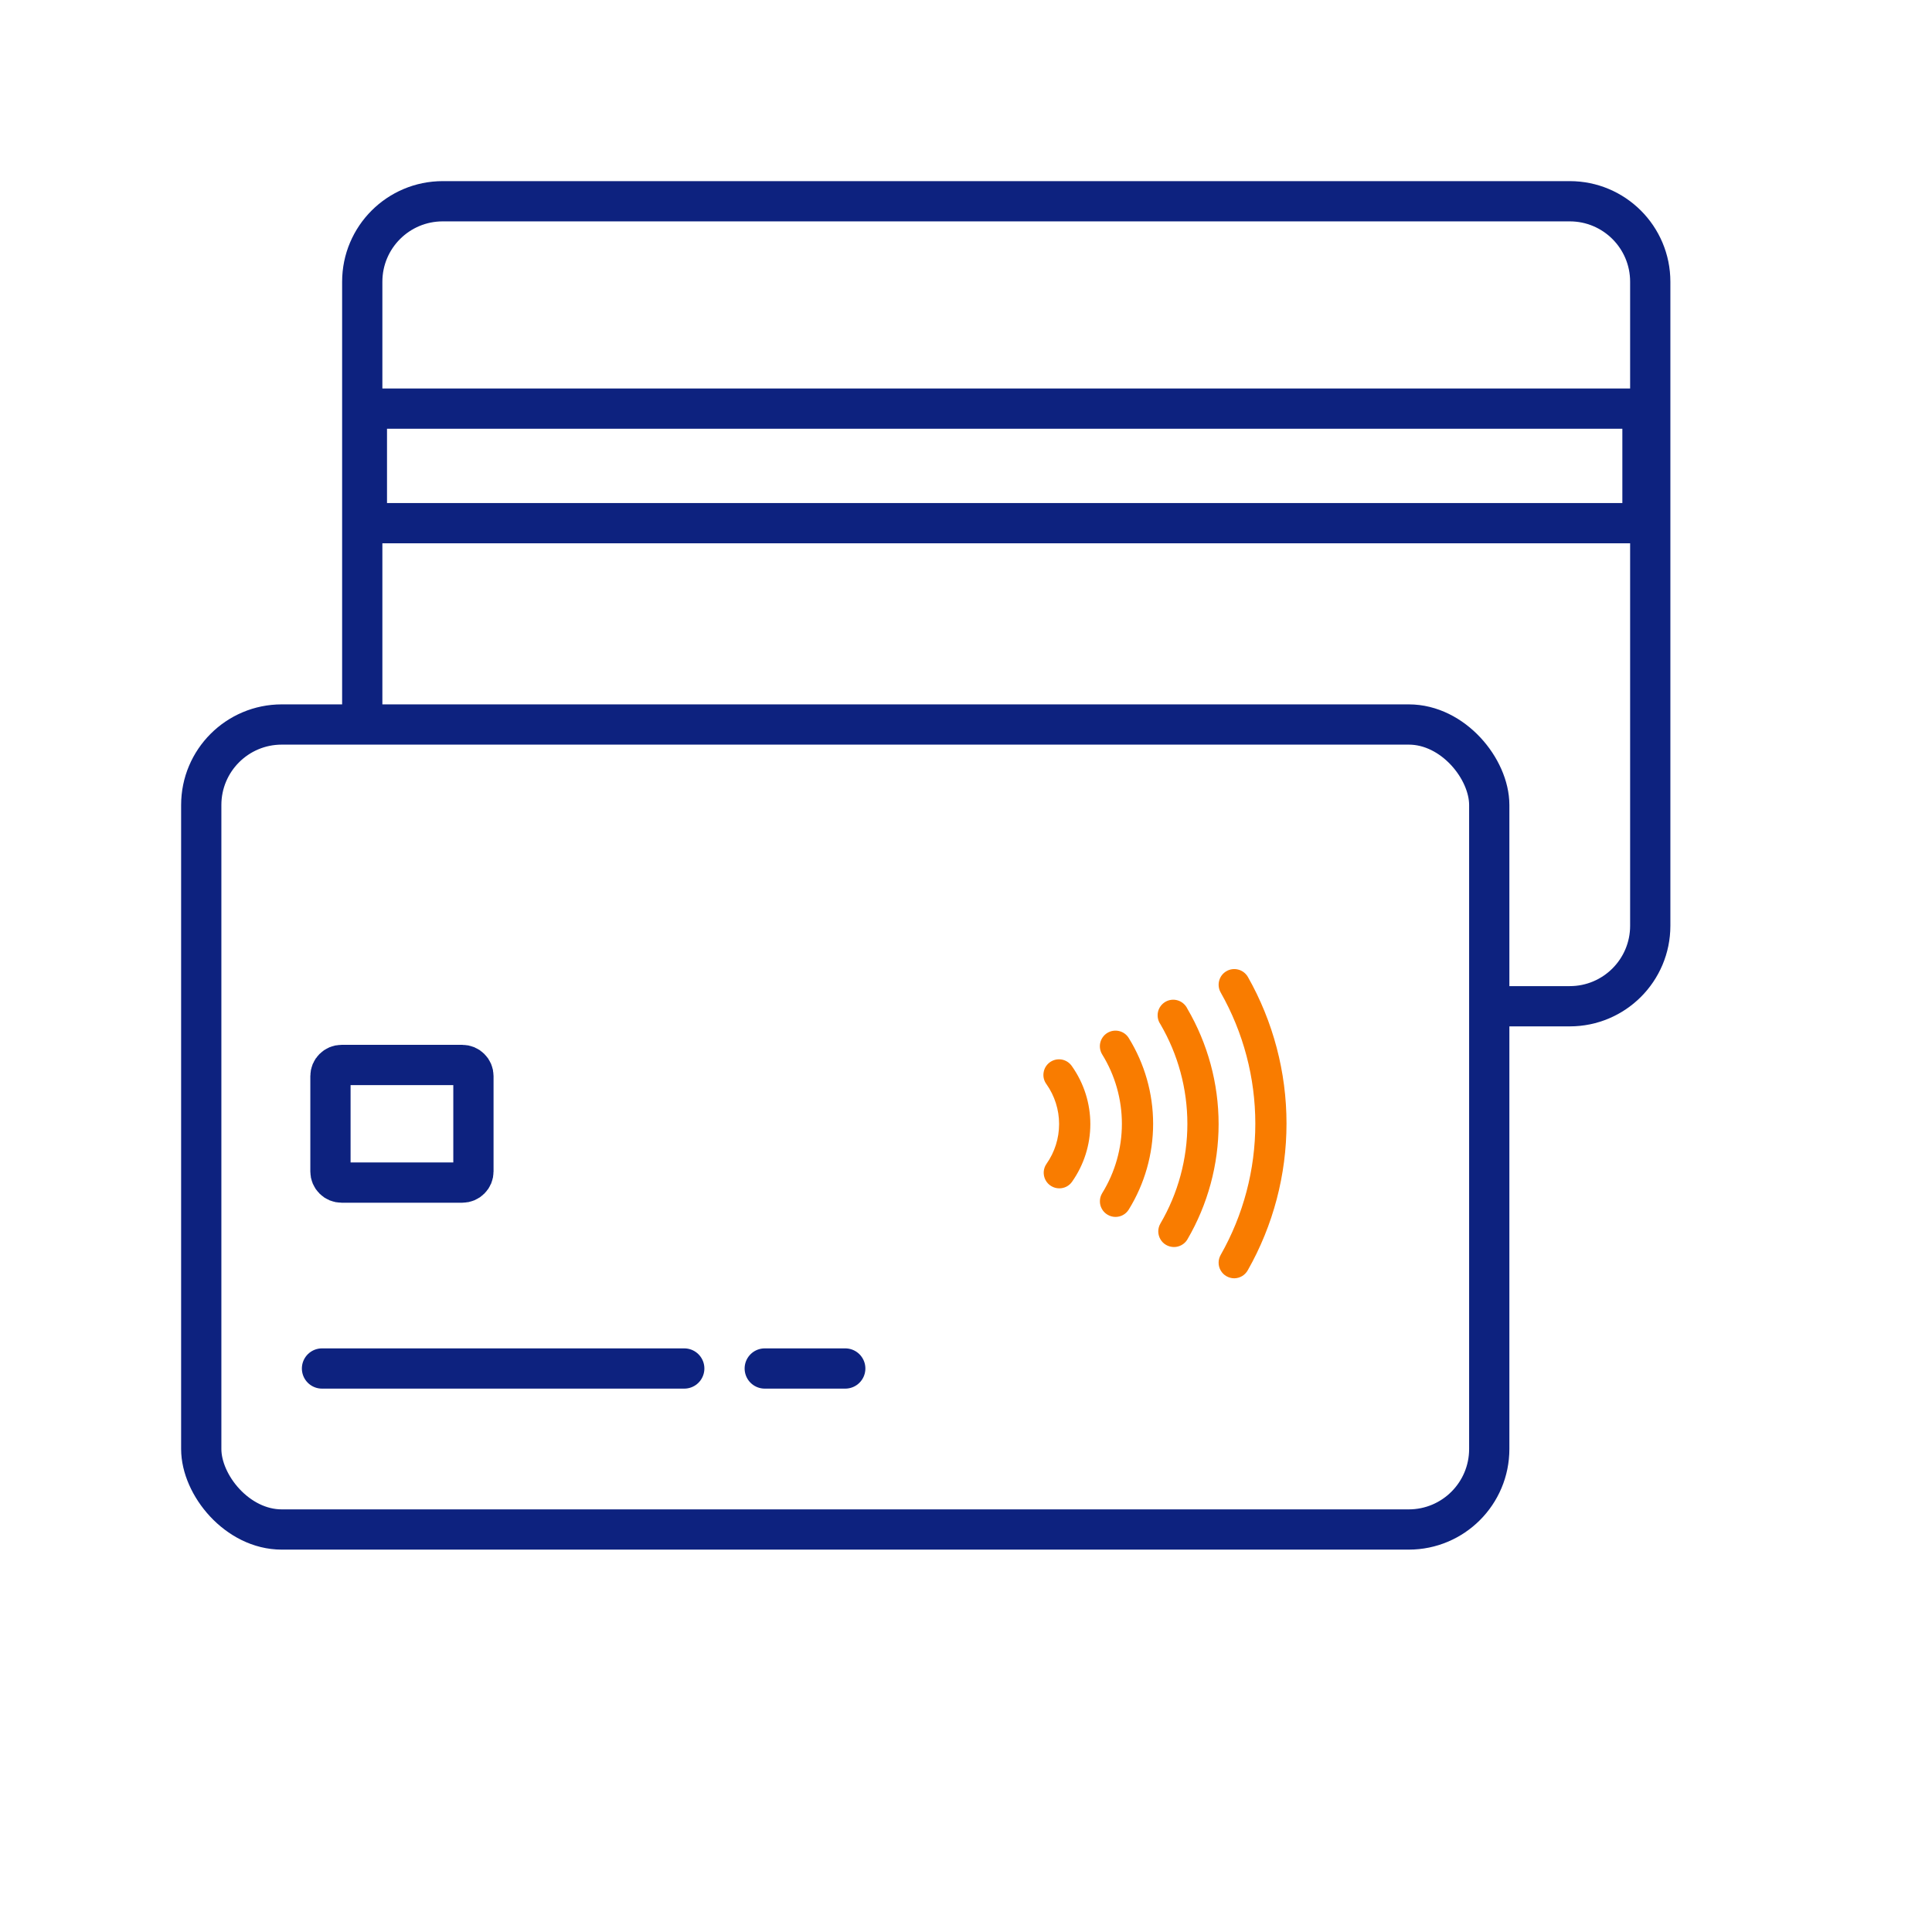
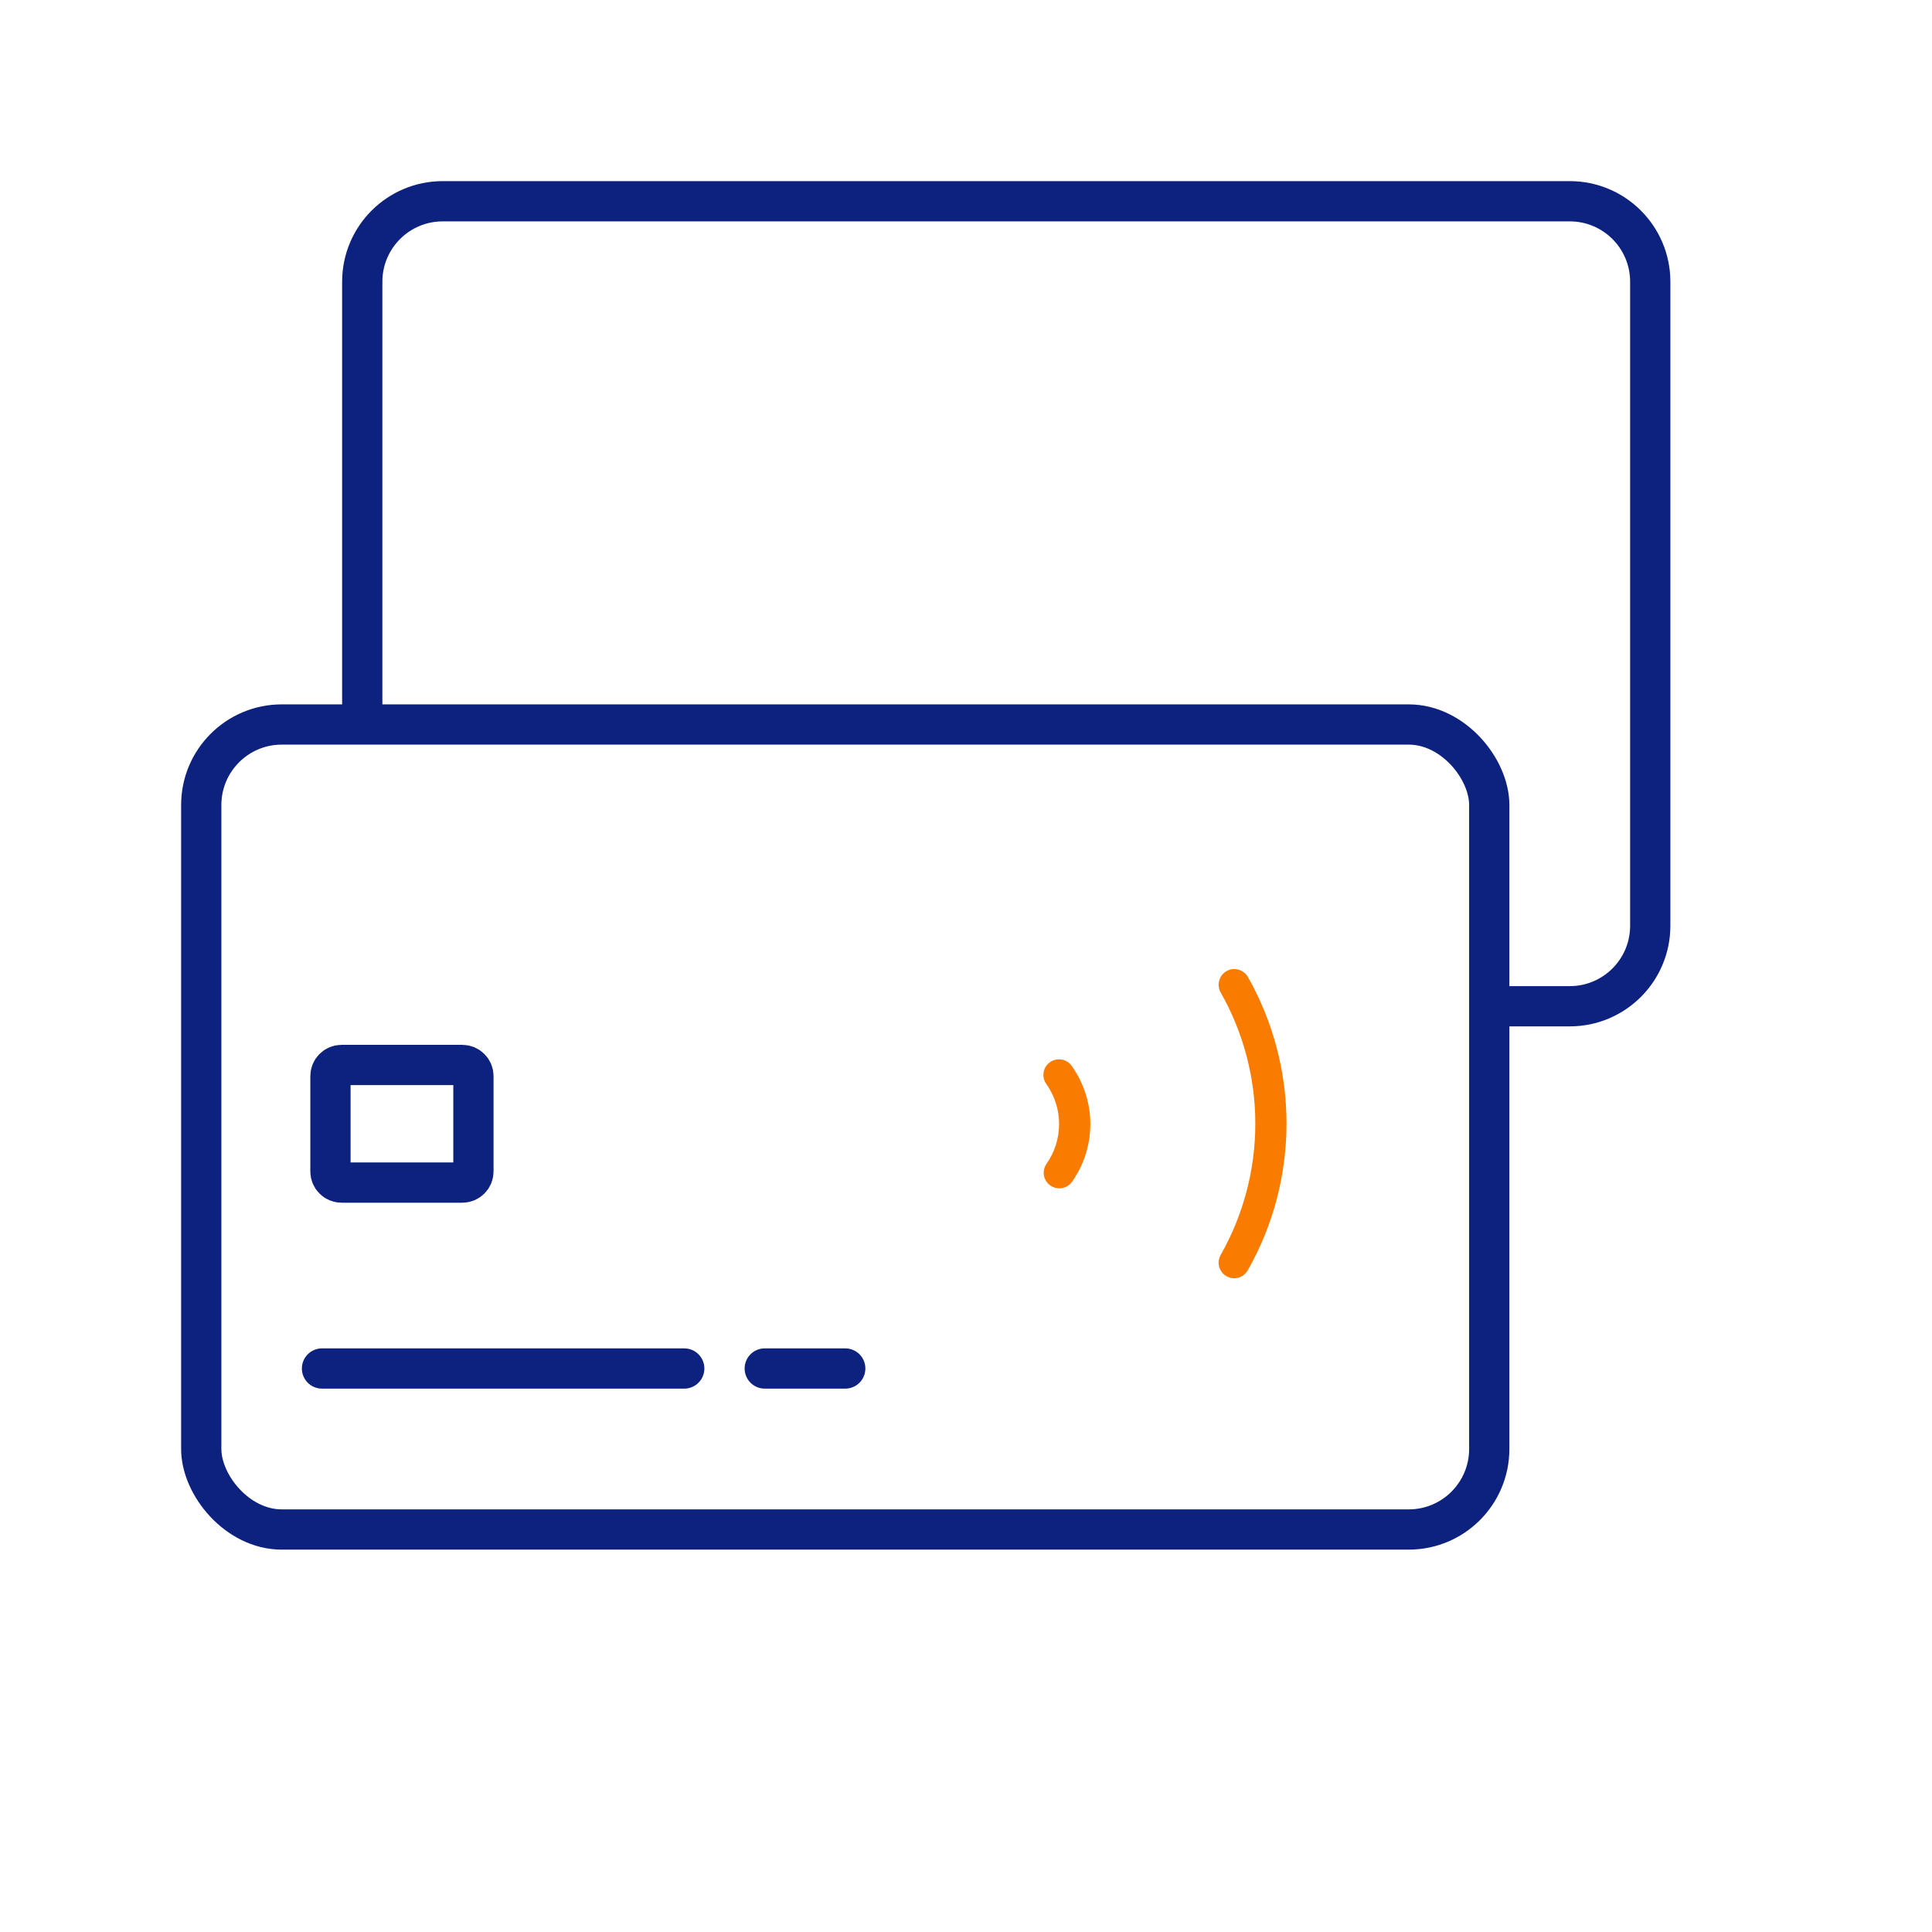
<svg xmlns="http://www.w3.org/2000/svg" width="48" height="48" viewBox="0 0 48 48" fill="none">
  <path d="M37 25H39C40.105 25 41 24.105 41 23V7C41 5.895 40.105 5 39 5H11C9.895 5 9 5.895 9 7V18" stroke="#0D227F" stroke-linejoin="round" />
  <rect x="5" y="18" width="32" height="20" rx="2" stroke="#0D227F" stroke-linejoin="round" />
-   <rect x="9.115" y="10.152" width="31.692" height="2.846" stroke="#0D227F" />
  <path d="M11.487 29.381H8.485C8.412 29.381 8.342 29.352 8.291 29.3C8.239 29.249 8.21 29.179 8.21 29.106V26.734C8.21 26.661 8.239 26.591 8.291 26.54C8.342 26.488 8.412 26.459 8.485 26.459H11.487C11.56 26.459 11.63 26.488 11.681 26.54C11.733 26.591 11.762 26.661 11.762 26.734V29.106C11.762 29.179 11.733 29.249 11.681 29.3C11.63 29.352 11.56 29.381 11.487 29.381Z" stroke="#0D227F" stroke-linejoin="round" />
  <path d="M8 34H17" stroke="#0D227F" stroke-linecap="round" />
  <path d="M19 34H21" stroke="#0D227F" stroke-linecap="round" />
  <path d="M26.317 29.524C26.246 29.524 26.176 29.504 26.116 29.467C26.055 29.43 26.006 29.378 25.974 29.315C25.941 29.252 25.927 29.181 25.931 29.11C25.936 29.04 25.96 28.972 26.001 28.914C26.204 28.625 26.313 28.28 26.313 27.926C26.313 27.573 26.204 27.228 26.001 26.939C25.97 26.898 25.947 26.85 25.934 26.8C25.922 26.749 25.919 26.697 25.928 26.646C25.936 26.594 25.954 26.545 25.981 26.501C26.009 26.457 26.045 26.419 26.087 26.389C26.13 26.359 26.178 26.338 26.229 26.327C26.28 26.316 26.332 26.316 26.383 26.325C26.434 26.335 26.483 26.355 26.526 26.384C26.569 26.413 26.606 26.45 26.634 26.493C26.93 26.913 27.089 27.414 27.089 27.927C27.089 28.441 26.93 28.942 26.634 29.361C26.599 29.412 26.551 29.453 26.495 29.482C26.44 29.51 26.379 29.524 26.317 29.524Z" fill="#F97C00" />
-   <path d="M27.714 30.234C27.645 30.234 27.577 30.215 27.518 30.18C27.458 30.145 27.409 30.095 27.376 30.035C27.342 29.975 27.325 29.907 27.327 29.838C27.328 29.769 27.348 29.702 27.384 29.643C27.704 29.125 27.873 28.529 27.873 27.92C27.873 27.312 27.704 26.715 27.384 26.198C27.33 26.11 27.313 26.005 27.336 25.905C27.36 25.805 27.422 25.718 27.509 25.664C27.597 25.61 27.702 25.592 27.802 25.616C27.902 25.639 27.989 25.701 28.043 25.789C28.439 26.429 28.649 27.167 28.649 27.92C28.649 28.673 28.439 29.411 28.043 30.052C28.008 30.108 27.96 30.154 27.902 30.186C27.845 30.218 27.78 30.234 27.714 30.234Z" fill="#F97C00" />
-   <path d="M29.163 30.982C29.095 30.981 29.028 30.963 28.97 30.929C28.911 30.895 28.862 30.846 28.829 30.787C28.795 30.728 28.777 30.661 28.777 30.593C28.777 30.526 28.795 30.459 28.829 30.4C29.269 29.649 29.5 28.794 29.5 27.923C29.5 27.052 29.269 26.197 28.829 25.445C28.799 25.401 28.778 25.352 28.768 25.299C28.758 25.247 28.759 25.193 28.77 25.14C28.782 25.088 28.804 25.039 28.836 24.996C28.867 24.953 28.908 24.917 28.954 24.89C29 24.863 29.051 24.846 29.105 24.84C29.158 24.834 29.211 24.839 29.262 24.855C29.314 24.871 29.361 24.897 29.401 24.932C29.442 24.967 29.475 25.01 29.498 25.058C30.007 25.928 30.276 26.919 30.276 27.928C30.276 28.936 30.007 29.927 29.498 30.797C29.463 30.855 29.413 30.902 29.354 30.934C29.296 30.966 29.23 30.983 29.163 30.982Z" fill="#F97C00" />
  <path d="M30.666 31.759C30.597 31.759 30.53 31.741 30.471 31.707C30.412 31.674 30.363 31.625 30.329 31.566C30.294 31.507 30.276 31.44 30.276 31.372C30.276 31.303 30.294 31.237 30.328 31.177C30.892 30.184 31.188 29.061 31.188 27.918C31.188 26.776 30.892 25.653 30.328 24.659C30.277 24.569 30.263 24.463 30.29 24.364C30.317 24.264 30.382 24.179 30.472 24.128C30.561 24.076 30.667 24.063 30.767 24.09C30.866 24.116 30.951 24.182 31.003 24.271C31.632 25.382 31.963 26.637 31.963 27.913C31.963 29.19 31.632 30.445 31.003 31.555C30.97 31.616 30.921 31.667 30.862 31.703C30.802 31.739 30.735 31.758 30.666 31.759Z" fill="#F97C00" />
</svg>